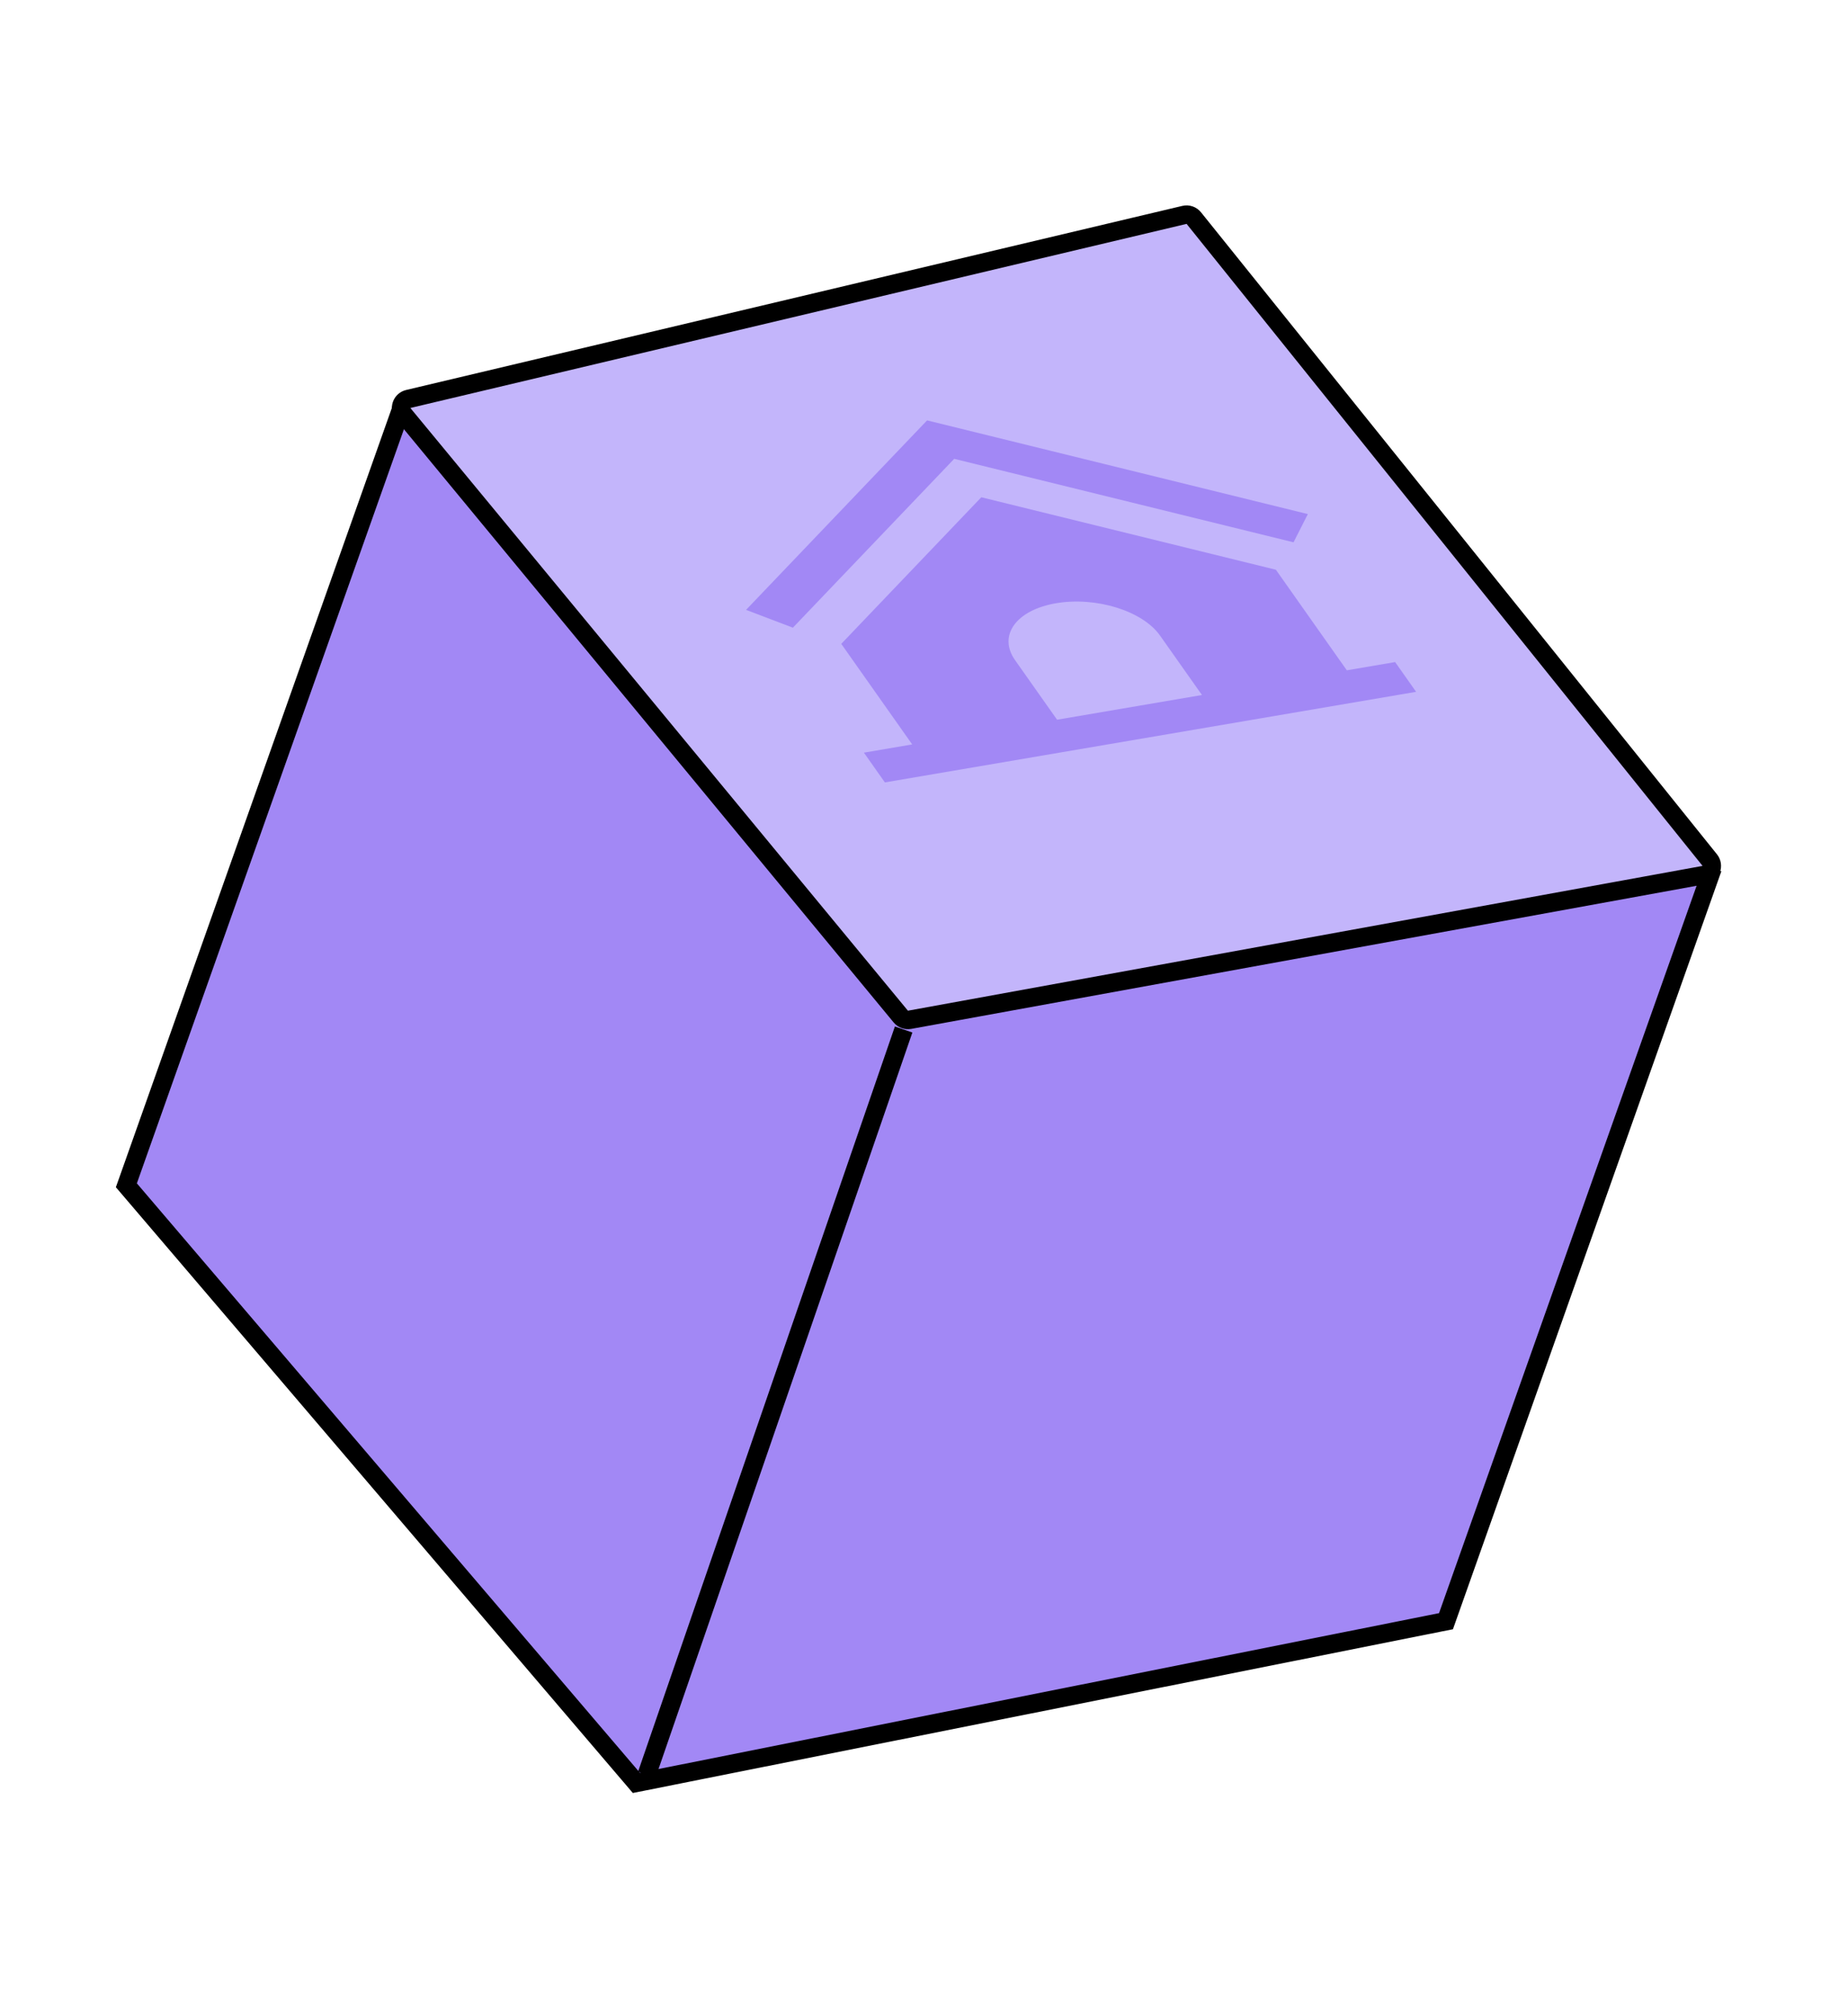
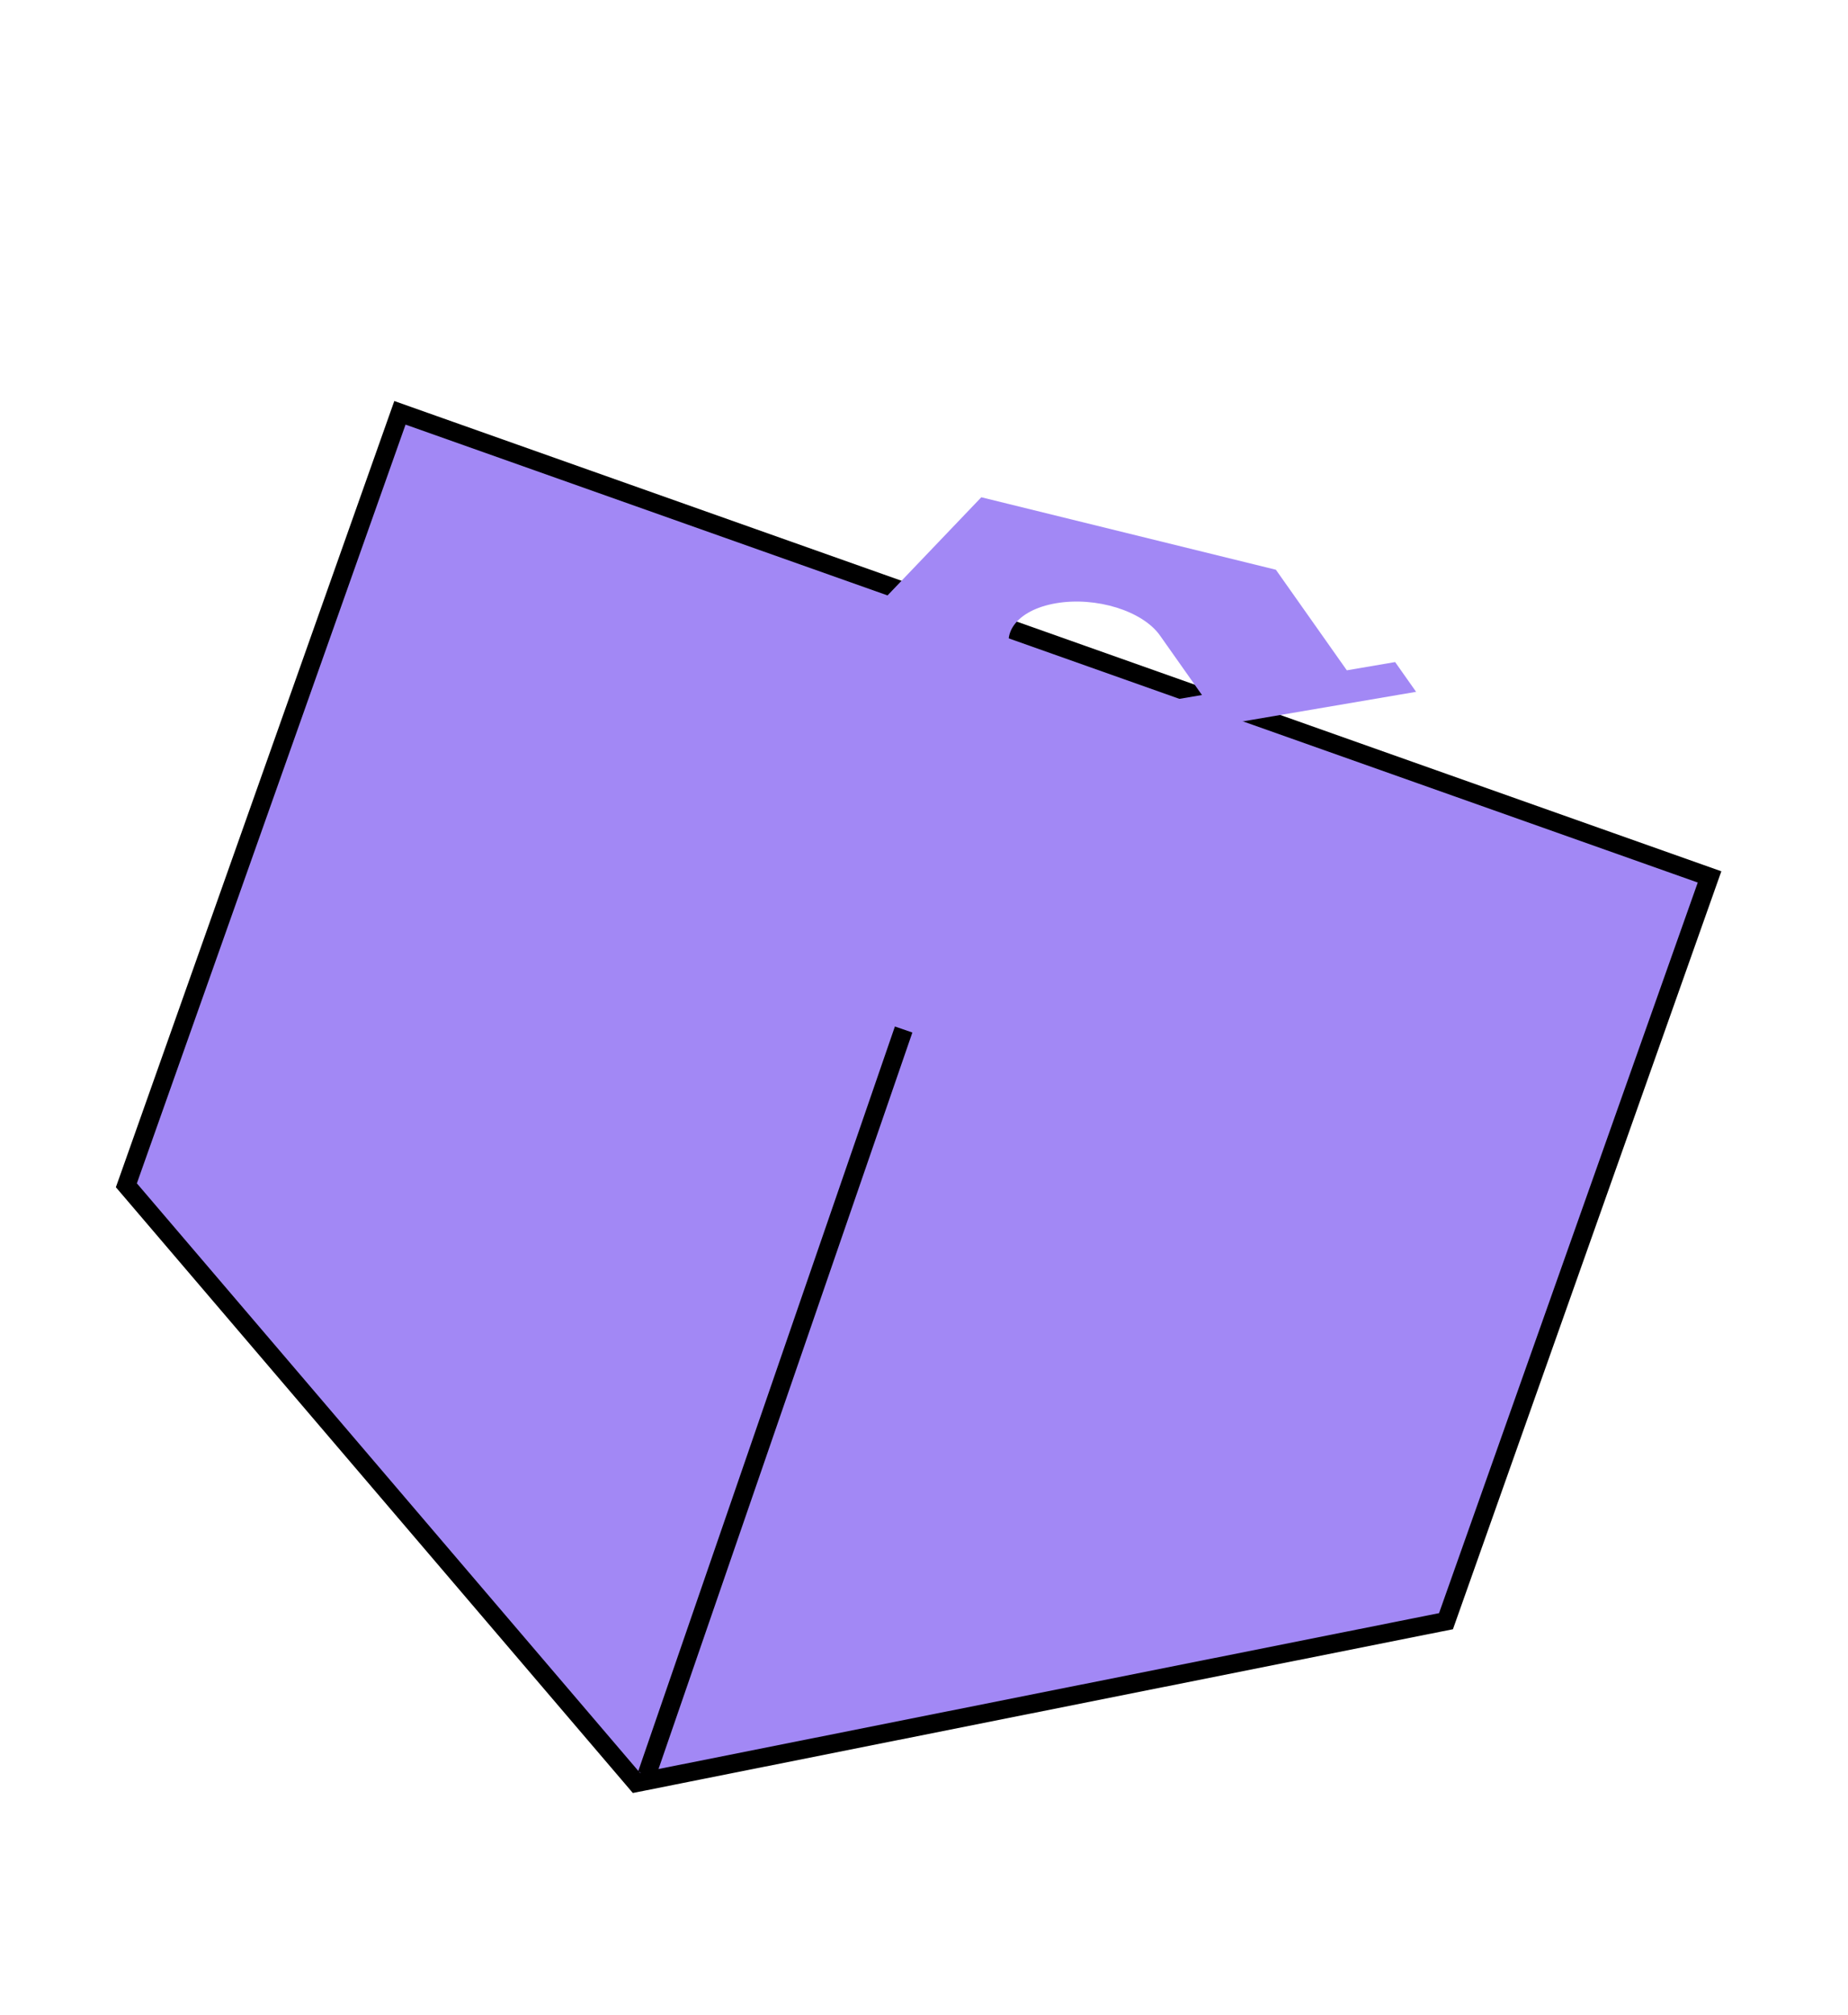
<svg xmlns="http://www.w3.org/2000/svg" width="100" height="109" viewBox="0 0 100 109" fill="none">
  <path d="M6.935 63.845L6.838 64.117L7.026 64.337L34.244 96.22L34.434 96.443L34.722 96.386L77.967 87.753L78.246 87.698L78.341 87.43L92.341 47.907L92.508 47.436L92.037 47.269L22.112 22.498L21.641 22.331L21.474 22.802L6.935 63.845Z" fill="#A288F5" stroke="black" />
-   <path d="M48.745 54.992C48.861 55.131 49.042 55.197 49.221 55.165L92.22 47.332C92.393 47.301 92.537 47.18 92.599 47.015C92.66 46.85 92.63 46.664 92.52 46.527L64.599 11.797C64.478 11.647 64.281 11.579 64.094 11.624L22.09 21.583C21.922 21.623 21.786 21.747 21.731 21.911C21.676 22.074 21.71 22.255 21.82 22.388L48.745 54.992Z" fill="#C3B5FB" stroke="black" stroke-linejoin="round" />
  <path d="M48.898 55.69L35 96" stroke="black" />
-   <path fill-rule="evenodd" clip-rule="evenodd" d="M50.167 22.741L70.771 27.809L69.996 29.336L51.634 24.82L42.905 33.954L40.371 32.991L50.167 22.741Z" fill="#A288F5" />
  <path fill-rule="evenodd" clip-rule="evenodd" d="M45.523 34.829L49.361 40.269L46.748 40.714L47.883 42.324L76.629 37.424L75.494 35.814L72.88 36.26L69.042 30.82L53.101 26.899L45.523 34.829ZM54.93 35.714C53.989 34.381 54.981 33.001 57.146 32.632C59.311 32.263 61.829 33.044 62.77 34.378L65.041 37.596L57.201 38.933L54.93 35.714Z" fill="#A288F5" />
</svg>